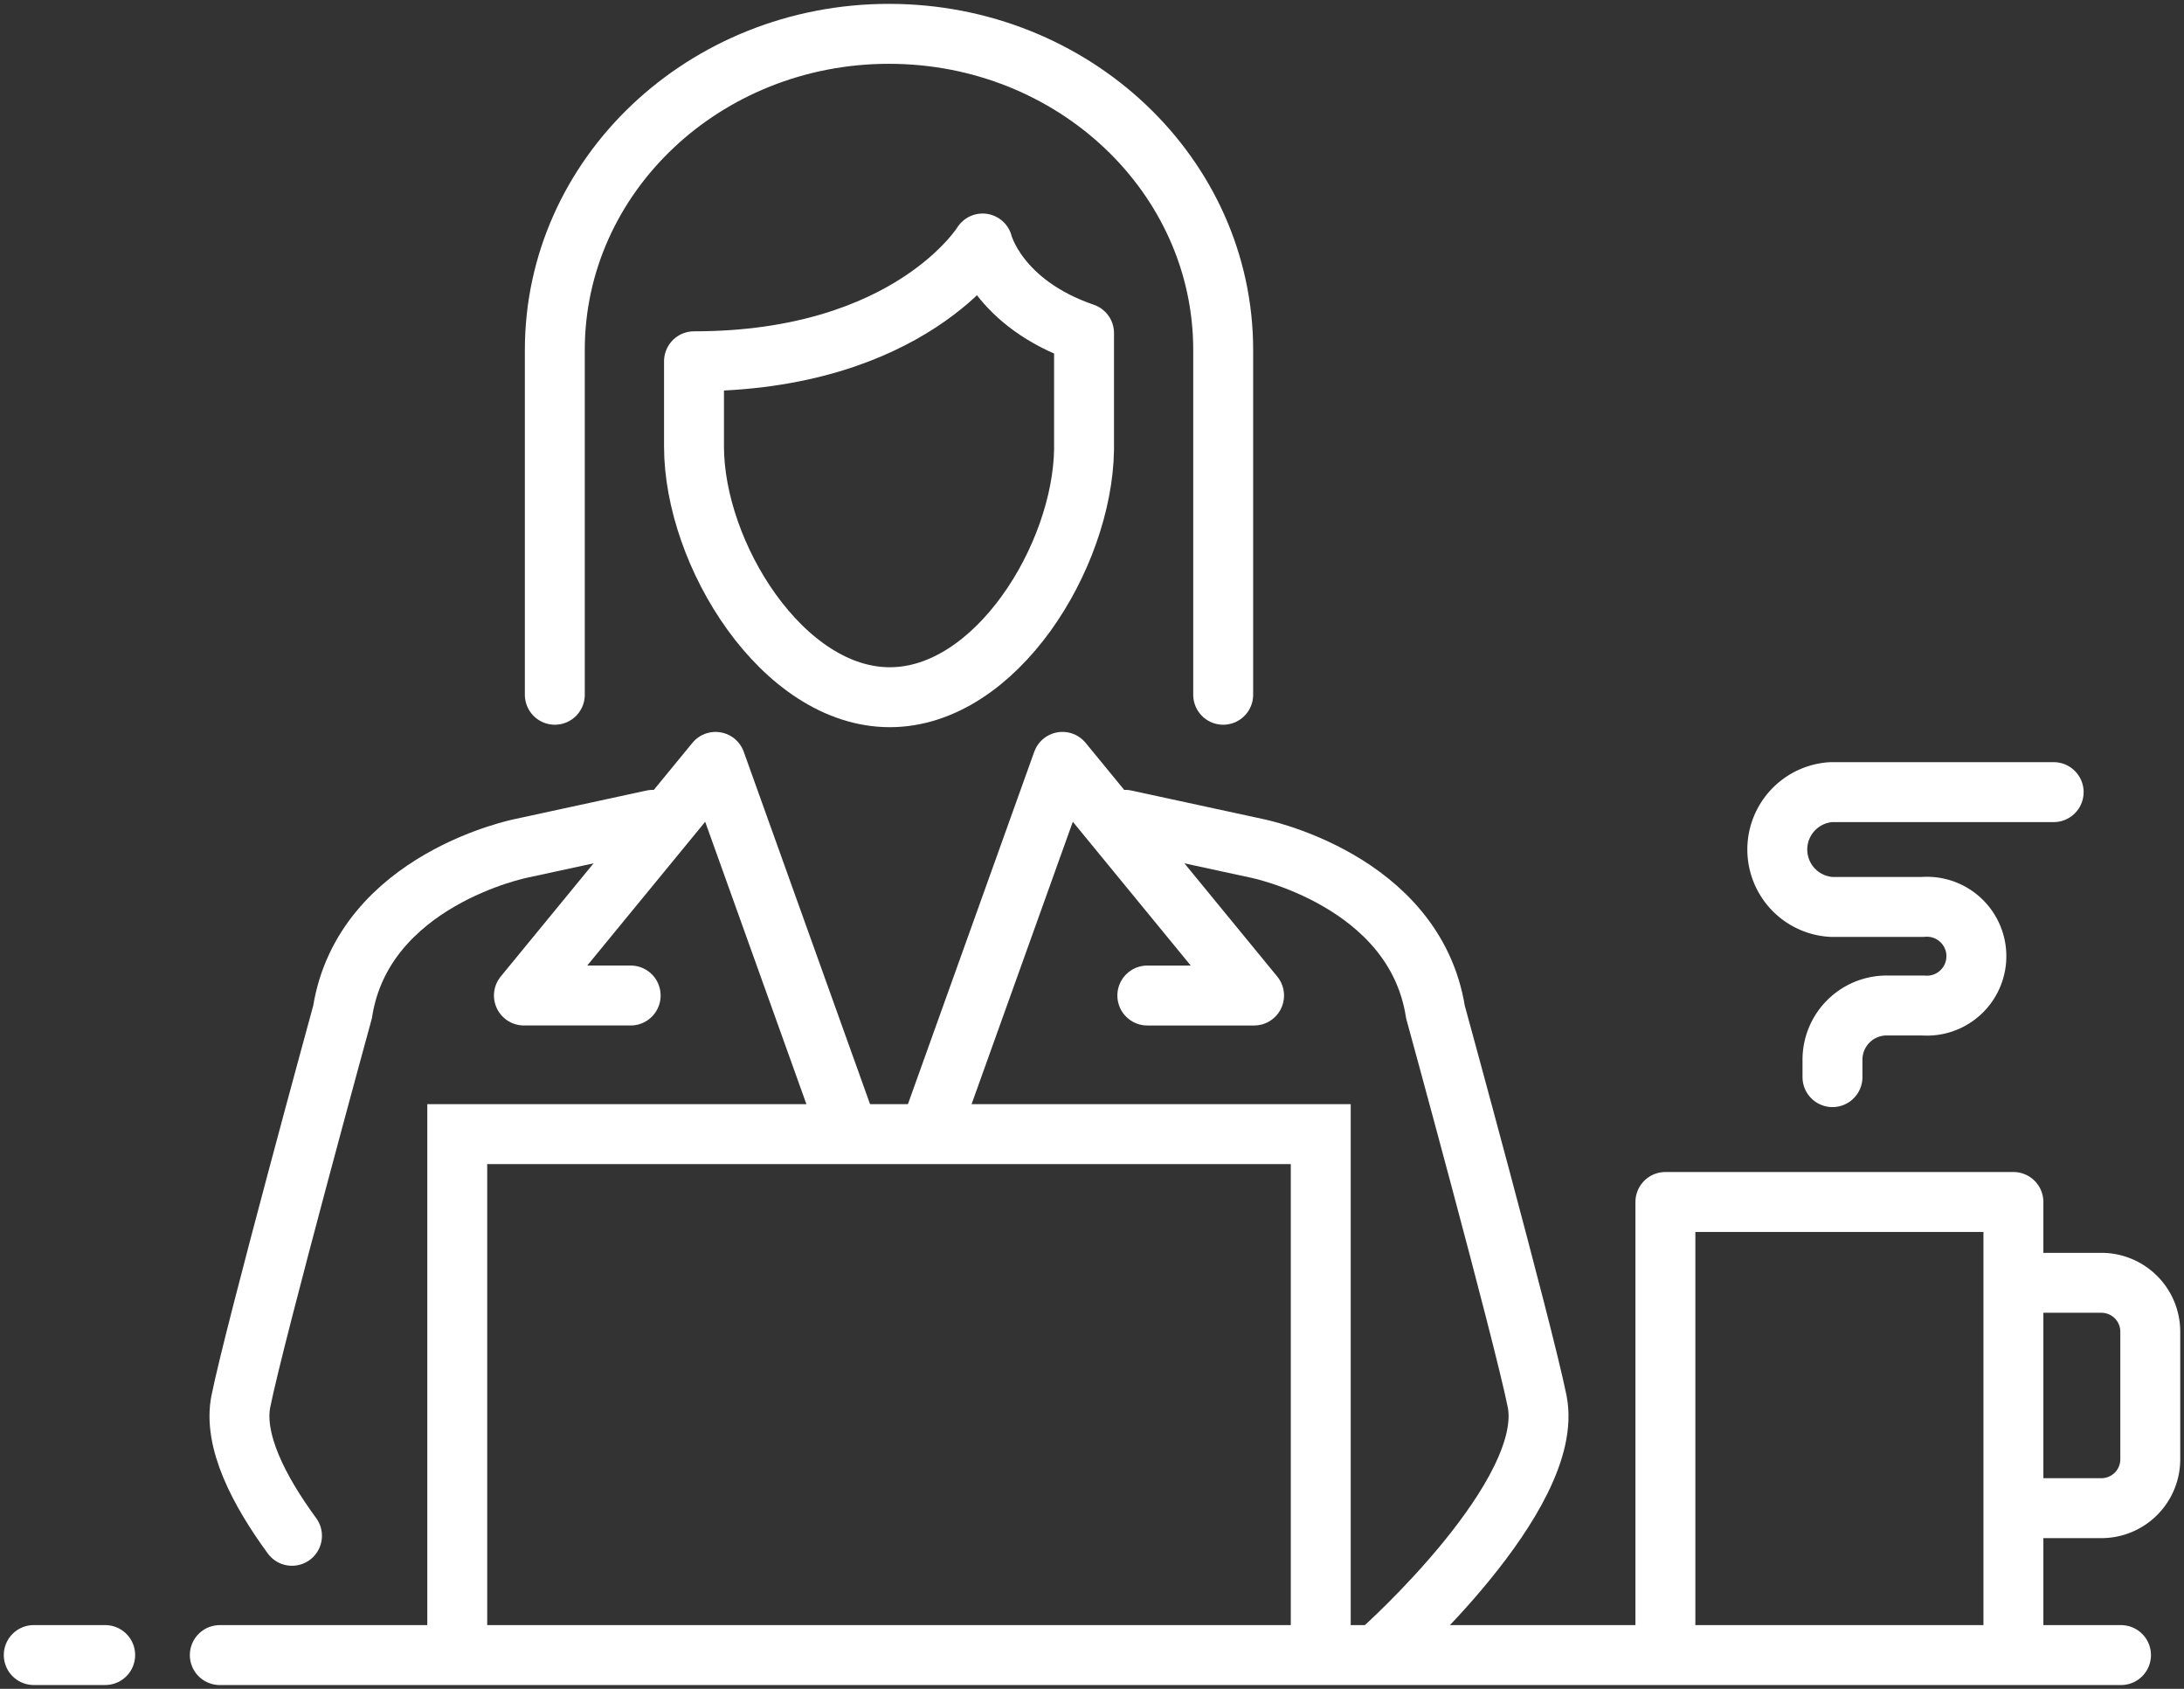
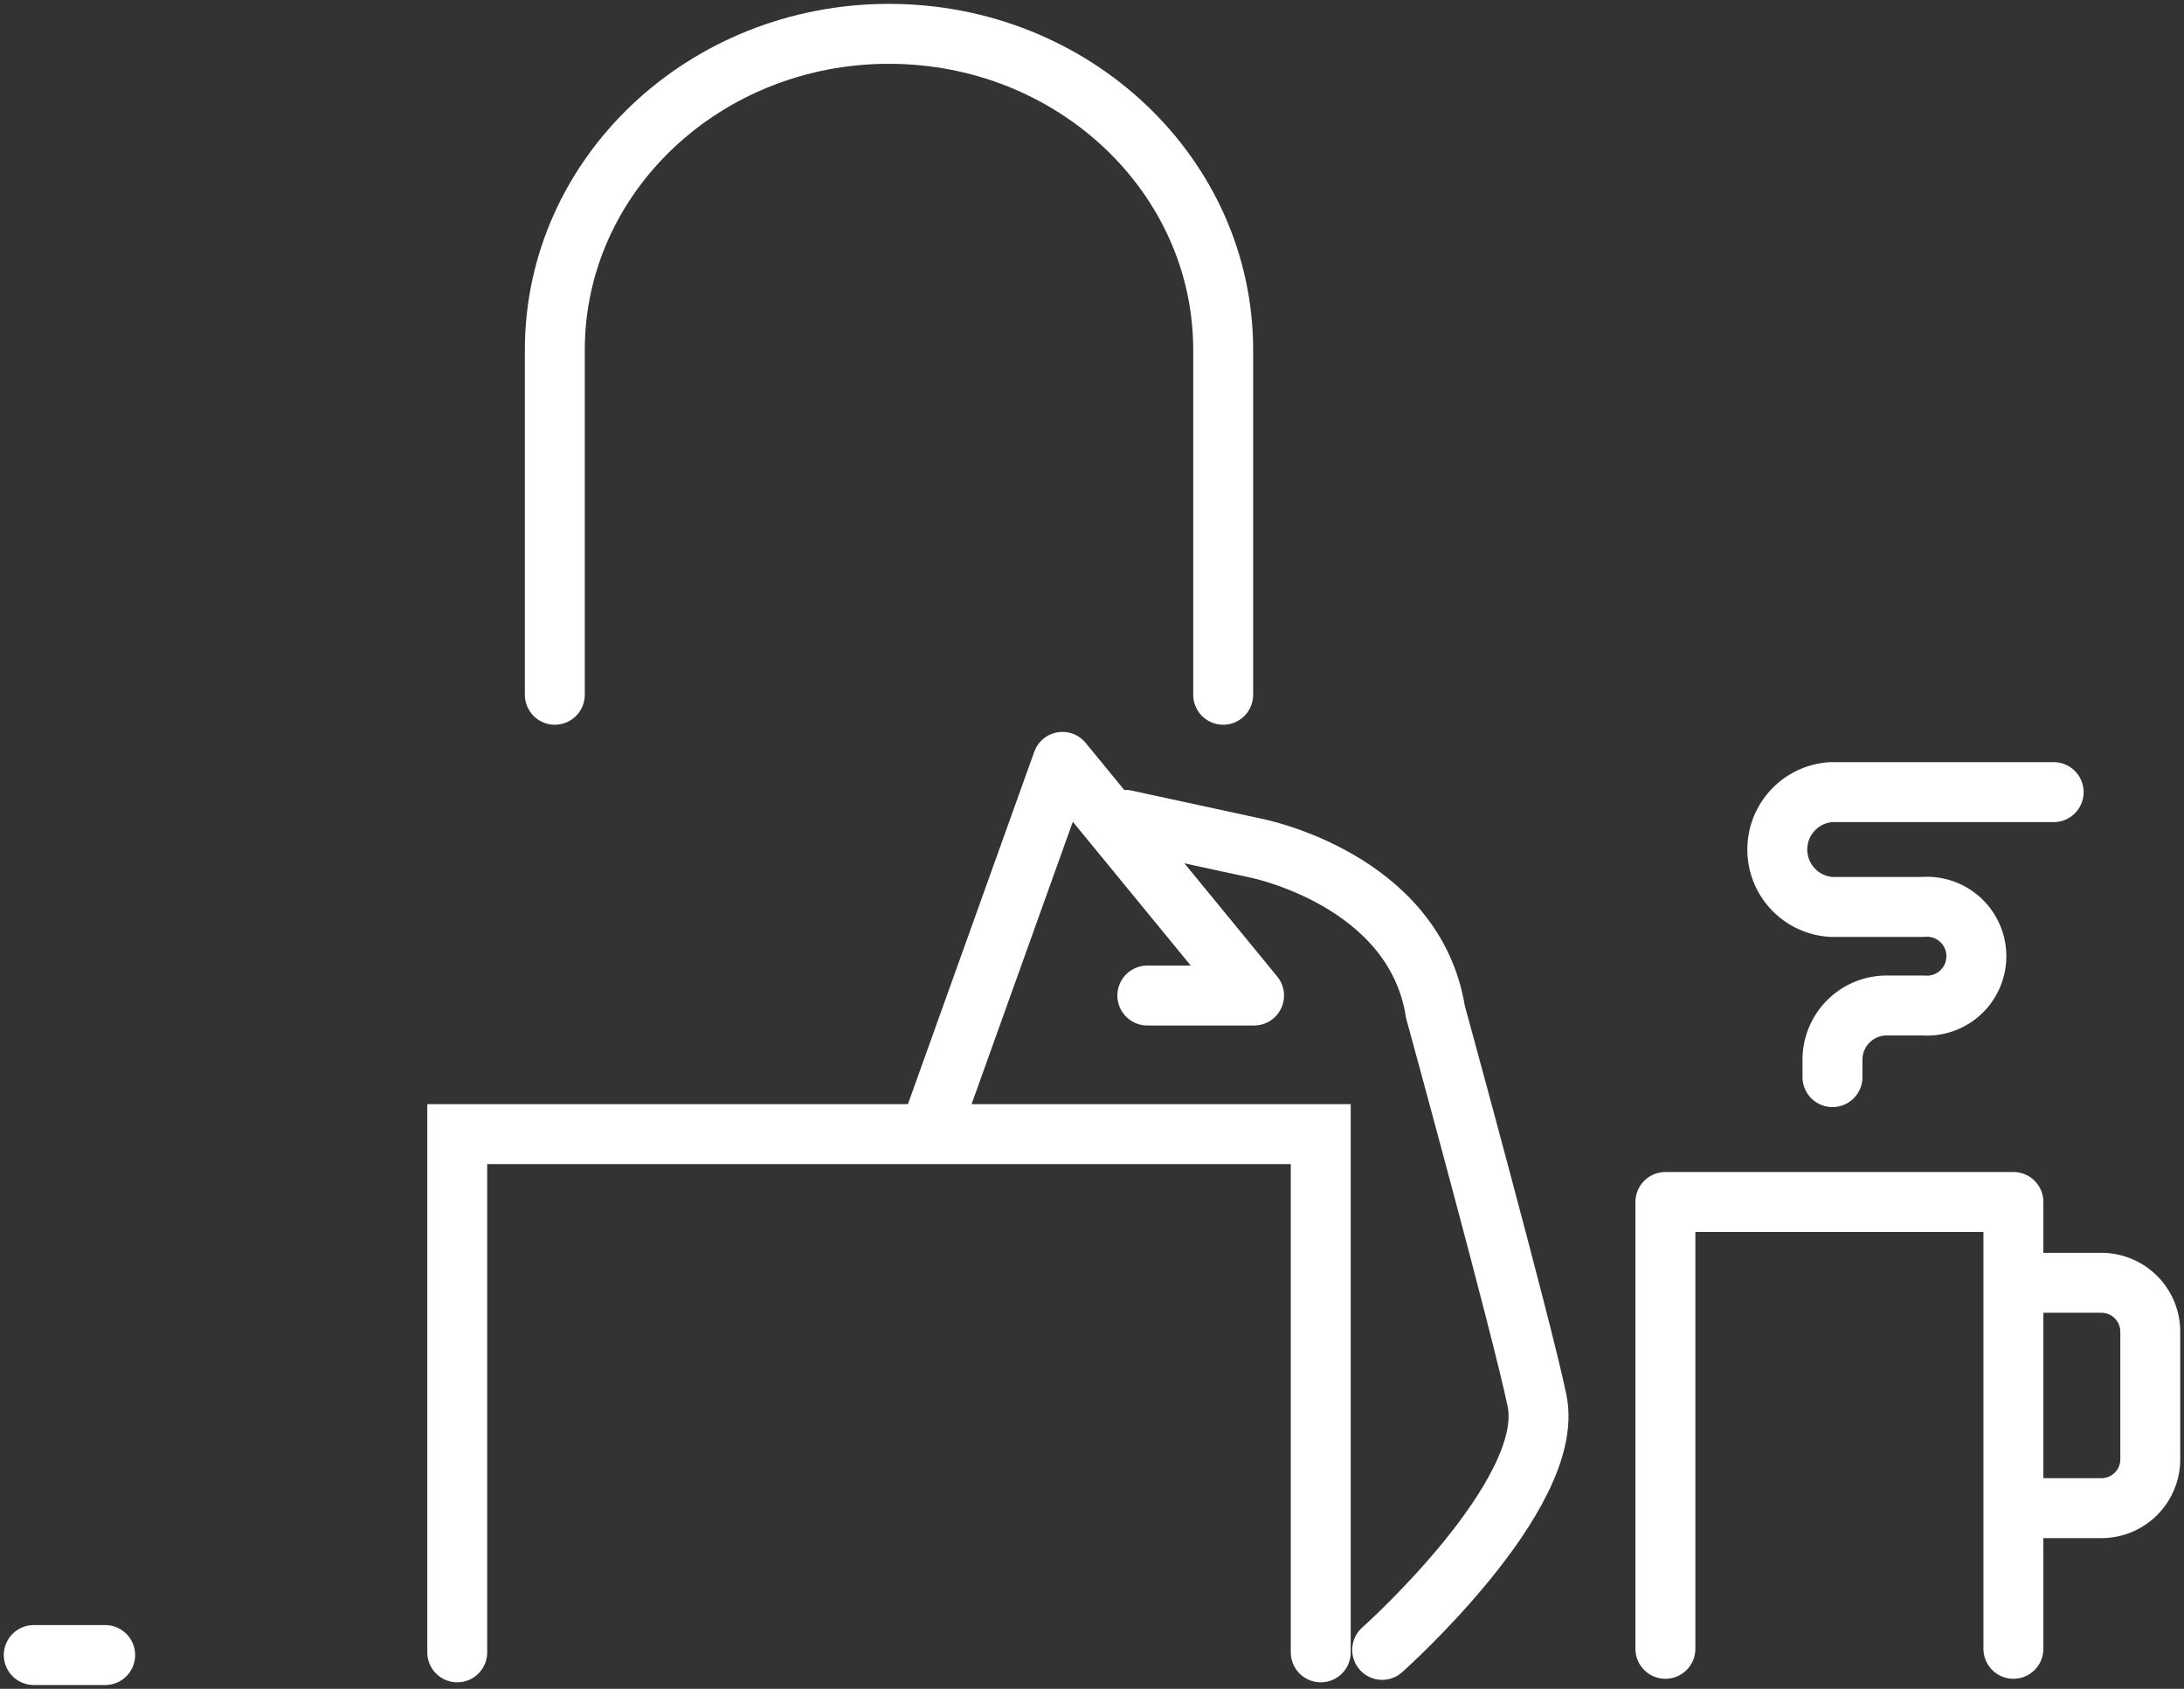
<svg xmlns="http://www.w3.org/2000/svg" width="145.782" height="112.708" viewBox="0 0 145.782 112.708">
  <rect x="0" y="0" width="145.782" height="112.708" fill="#333333" stroke="none" />
  <defs>
    <clipPath id="clip-path">
      <rect id="Rectangle_83" data-name="Rectangle 83" width="145.782" height="112.708" fill="none" stroke="#fff" stroke-width="4" />
    </clipPath>
  </defs>
  <g id="Group_57" data-name="Group 57" transform="translate(0 0)">
    <g id="Group_57-2" data-name="Group 57" transform="translate(0 0)" clip-path="url(#clip-path)">
      <path id="Path_66" data-name="Path 66" d="M61.67,74.321V44.5H84.9V74.321" transform="translate(49.495 35.716)" fill="none" stroke="#fff" stroke-linecap="round" stroke-linejoin="round" stroke-width="4" />
      <path id="Path_67" data-name="Path 67" d="M74.979,47.494H80.1a3.263,3.263,0,0,1,3.254,3.252v8.535A3.262,3.262,0,0,1,80.1,62.533H74.979" transform="translate(60.177 38.117)" fill="none" stroke="#fff" stroke-linecap="round" stroke-miterlimit="10" stroke-width="4" />
      <path id="Path_68" data-name="Path 68" d="M20.545,45.363V22.355c0-11.655,9.984-21.1,22.305-21.1s22.309,9.449,22.309,21.1V45.363" transform="translate(16.489 1.003)" fill="none" stroke="#fff" stroke-linecap="round" stroke-linejoin="round" stroke-width="4" />
-       <path id="Path_69" data-name="Path 69" d="M51.734,14.994c-5.781-1.985-6.77-5.979-6.77-5.979S40.132,16.876,25.7,16.876v5.691c0,7.16,5.907,16.728,13.069,16.728,7.093,0,12.86-9.391,12.966-16.53V14.994Z" transform="translate(20.625 7.235)" fill="none" stroke="#fff" stroke-linecap="round" stroke-linejoin="round" stroke-width="4" />
-       <path id="Path_70" data-name="Path 70" d="M36.463,30.353l-8.775,1.9s-10.543,2.077-11.94,10.929c0,0-5.842,21.315-6.783,25.961-.535,2.635,1.208,5.988,3.409,8.991" transform="translate(7.116 24.36)" fill="none" stroke="#fff" stroke-linecap="round" stroke-miterlimit="10" stroke-width="4" />
      <path id="Path_71" data-name="Path 71" d="M41.664,30.353l8.775,1.9s10.543,2.077,11.94,10.929c0,0,5.842,21.315,6.783,25.961,1.273,6.269-10.341,16.605-10.341,16.605" transform="translate(33.439 24.36)" fill="none" stroke="#fff" stroke-linecap="round" stroke-miterlimit="10" stroke-width="4" />
-       <path id="Path_72" data-name="Path 72" d="M40.617,51.709l-8.425-23.5L19.4,43.8h7.126" transform="translate(15.571 22.637)" fill="none" stroke="#fff" stroke-linecap="round" stroke-linejoin="round" stroke-width="4" />
      <path id="Path_73" data-name="Path 73" d="M34.641,51.846l8.476-23.639L55.907,43.8H48.782" transform="translate(27.802 22.638)" fill="none" stroke="#fff" stroke-linecap="round" stroke-linejoin="round" stroke-width="4" />
      <path id="Path_74" data-name="Path 74" d="M16.932,76.574V41.99H74.571V76.574" transform="translate(13.589 33.699)" fill="none" stroke="#fff" stroke-linecap="round" stroke-miterlimit="10" stroke-width="4" />
-       <line id="Line_216" data-name="Line 216" x2="126.905" transform="translate(14.672 110.455)" fill="none" stroke="#fff" stroke-linecap="round" stroke-linejoin="round" stroke-width="4" />
      <line id="Line_217" data-name="Line 217" x2="4.768" transform="translate(2.253 110.453)" fill="none" stroke="#fff" stroke-linecap="round" stroke-linejoin="round" stroke-width="4" />
      <path id="Path_75" data-name="Path 75" d="M84.263,29.327H69.415a3.838,3.838,0,0,0,0,7.661h6.127a3.3,3.3,0,1,1,0,6.579H73.11A3.617,3.617,0,0,0,69.5,47.173v1.173" transform="translate(52.818 23.537)" fill="none" stroke="#fff" stroke-linecap="round" stroke-linejoin="round" stroke-width="4" />
    </g>
  </g>
</svg>